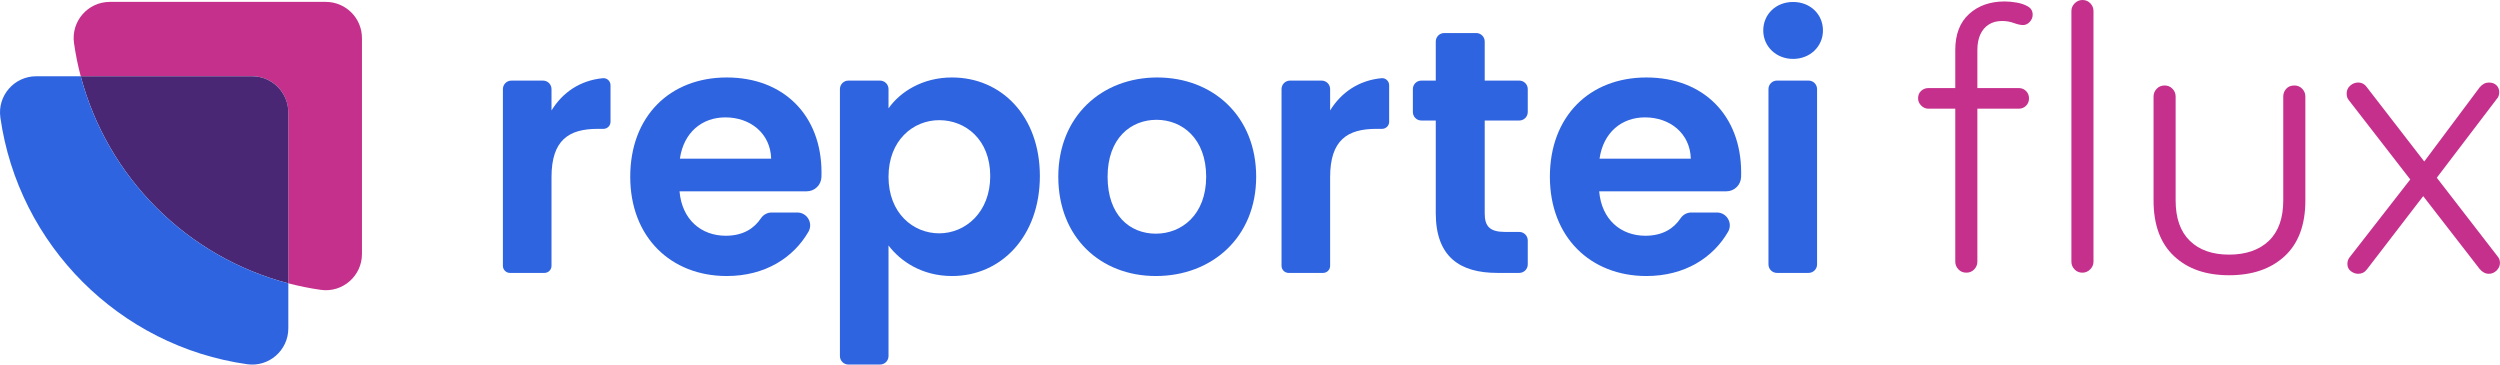
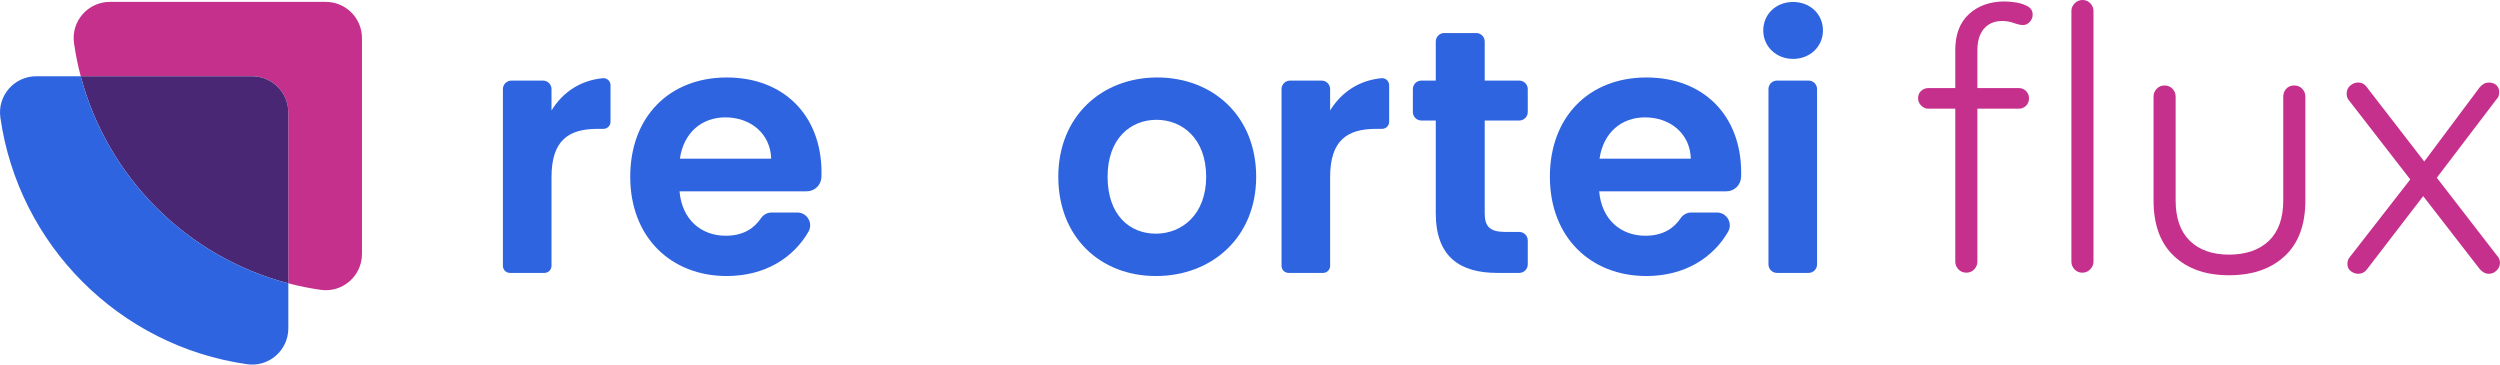
<svg xmlns="http://www.w3.org/2000/svg" width="192" height="28" viewBox="0 0 192 28" fill="none">
  <path d="M27.799 2.923V19.507C27.799 21.195 26.305 22.498 24.636 22.26C23.788 22.14 22.956 21.972 22.142 21.758V8.633C22.142 7.1 20.897 5.855 19.363 5.855H6.2C5.978 5.024 5.806 4.175 5.684 3.308C5.447 1.637 6.749 0.145 8.436 0.145H25.019C26.554 0.145 27.798 1.388 27.798 2.921L27.799 2.923Z" fill="#C6308D" />
  <path d="M22.143 8.636V21.76C14.37 19.732 8.247 13.623 6.201 5.857H19.365C20.898 5.857 22.143 7.102 22.143 8.636Z" fill="#492775" />
  <path d="M22.143 21.76V25.22C22.143 26.907 20.649 28.21 18.978 27.972C9.175 26.583 1.417 18.825 0.028 9.022C-0.209 7.351 1.093 5.857 2.78 5.857H6.2C8.245 13.623 14.369 19.732 22.141 21.76H22.143Z" fill="#2F64E0" />
  <path d="M41.812 20.96H39.166C38.866 20.96 38.623 20.718 38.623 20.417V6.842C38.623 6.482 38.915 6.19 39.275 6.19H41.704C42.064 6.19 42.356 6.482 42.356 6.842V8.482C43.197 7.112 44.537 6.175 46.297 6.005C46.615 5.973 46.888 6.228 46.888 6.546V9.353C46.888 9.654 46.645 9.896 46.345 9.896H45.901C43.689 9.896 42.356 10.75 42.356 13.603V20.417C42.356 20.718 42.113 20.96 41.812 20.96Z" fill="#2F64E0" />
  <path d="M101.611 20.96H98.965C98.665 20.96 98.422 20.718 98.422 20.417V6.842C98.422 6.482 98.713 6.19 99.073 6.19H101.503C101.863 6.19 102.154 6.482 102.154 6.842V8.482C102.995 7.112 104.336 6.175 106.096 6.005C106.414 5.973 106.687 6.228 106.687 6.546V9.353C106.687 9.654 106.444 9.896 106.144 9.896H105.7C103.487 9.896 102.154 10.75 102.154 13.603V20.417C102.154 20.718 101.911 20.96 101.611 20.96Z" fill="#2F64E0" />
  <path d="M55.814 21.199C51.522 21.199 48.402 18.213 48.402 13.575C48.402 8.936 51.442 5.95 55.814 5.95C60.185 5.95 63.092 8.857 63.092 13.254C63.092 13.367 63.091 13.48 63.087 13.592C63.069 14.205 62.569 14.693 61.956 14.693H52.188C52.375 16.88 53.868 18.105 55.734 18.105C57.084 18.105 57.922 17.536 58.439 16.765C58.624 16.488 58.931 16.32 59.264 16.32H61.232C61.989 16.32 62.467 17.14 62.089 17.797C60.945 19.781 58.774 21.199 55.815 21.199H55.814ZM52.215 12.188H59.226C59.172 10.242 57.627 9.015 55.707 9.015C53.92 9.015 52.507 10.161 52.215 12.188Z" fill="#2F64E0" />
  <path d="M126.443 21.199C122.151 21.199 119.031 18.213 119.031 13.575C119.031 8.936 122.071 5.95 126.443 5.95C130.814 5.95 133.721 8.857 133.721 13.254C133.721 13.367 133.72 13.48 133.716 13.592C133.698 14.205 133.198 14.693 132.585 14.693H122.817C123.004 16.88 124.497 18.105 126.363 18.105C127.713 18.105 128.551 17.536 129.068 16.765C129.253 16.488 129.56 16.32 129.892 16.32H131.861C132.618 16.32 133.095 17.14 132.718 17.797C131.574 19.781 129.403 21.199 126.444 21.199H126.443ZM122.844 12.188H129.855C129.801 10.242 128.255 9.015 126.336 9.015C124.549 9.015 123.136 10.161 122.844 12.188Z" fill="#2F64E0" />
-   <path d="M73.117 5.95C76.903 5.95 79.862 8.909 79.862 13.521C79.862 18.133 76.903 21.199 73.117 21.199C70.797 21.199 69.144 20.053 68.238 18.853V27.346C68.238 27.706 67.947 27.997 67.587 27.997H65.157C64.797 27.997 64.506 27.706 64.506 27.346V6.841C64.506 6.481 64.797 6.19 65.157 6.19H67.587C67.947 6.19 68.238 6.481 68.238 6.841V8.322C69.118 7.069 70.825 5.949 73.117 5.949V5.95ZM72.13 9.229C70.131 9.229 68.238 10.775 68.238 13.575C68.238 16.374 70.131 17.92 72.13 17.92C74.13 17.92 76.05 16.321 76.05 13.521C76.05 10.722 74.157 9.229 72.13 9.229Z" fill="#2F64E0" />
  <path d="M88.769 21.199C84.503 21.199 81.277 18.213 81.277 13.575C81.277 8.936 84.61 5.95 88.876 5.95C93.141 5.95 96.474 8.909 96.474 13.575C96.474 18.24 93.062 21.199 88.77 21.199H88.769ZM88.769 17.946C90.742 17.946 92.634 16.506 92.634 13.573C92.634 10.641 90.794 9.201 88.822 9.201C86.85 9.201 85.063 10.613 85.063 13.573C85.063 16.533 86.77 17.946 88.77 17.946H88.769Z" fill="#2F64E0" />
  <path d="M110.267 9.256H109.159C108.799 9.256 108.508 8.964 108.508 8.604V6.841C108.508 6.481 108.799 6.19 109.159 6.19H110.267V3.189C110.267 2.829 110.558 2.537 110.918 2.537H113.374C113.734 2.537 114.026 2.829 114.026 3.189V6.19H116.68C117.04 6.19 117.332 6.481 117.332 6.841V8.604C117.332 8.964 117.04 9.256 116.68 9.256H114.026V16.401C114.026 17.387 114.426 17.813 115.599 17.813H116.68C117.04 17.813 117.332 18.105 117.332 18.465V20.307C117.332 20.667 117.04 20.959 116.68 20.959H114.986C112.161 20.959 110.267 19.759 110.267 16.373V9.255V9.256Z" fill="#2F64E0" />
  <path d="M138.899 6.189H136.47C136.11 6.189 135.818 6.481 135.818 6.841V20.307C135.818 20.667 136.11 20.959 136.47 20.959H138.899C139.259 20.959 139.551 20.667 139.551 20.307V6.841C139.551 6.481 139.259 6.189 138.899 6.189Z" fill="#2F64E0" />
  <path d="M135.418 2.338C135.418 1.112 136.377 0.151 137.71 0.151C139.043 0.151 140.003 1.111 140.003 2.338C140.003 3.565 139.016 4.524 137.71 4.524C136.405 4.524 135.418 3.565 135.418 2.338Z" fill="#2F64E0" />
  <path d="M155.035 6.763C155.262 6.763 155.45 6.839 155.601 6.99C155.752 7.141 155.828 7.33 155.828 7.556C155.828 7.781 155.752 7.971 155.601 8.121C155.45 8.272 155.261 8.348 155.035 8.348H148.101C147.893 8.348 147.71 8.268 147.549 8.108C147.388 7.948 147.309 7.764 147.309 7.556C147.309 7.31 147.388 7.117 147.549 6.975C147.71 6.833 147.893 6.763 148.101 6.763H155.035ZM153.959 0.112C154.242 0.112 154.548 0.141 154.878 0.197C155.208 0.253 155.496 0.353 155.742 0.495C155.987 0.637 156.109 0.848 156.109 1.131C156.109 1.339 156.033 1.522 155.882 1.683C155.73 1.844 155.561 1.924 155.373 1.924C155.185 1.924 154.948 1.872 154.665 1.768C154.382 1.664 154.08 1.612 153.76 1.612C153.363 1.612 153.023 1.702 152.74 1.881C152.458 2.061 152.24 2.316 152.089 2.645C151.938 2.975 151.862 3.376 151.862 3.847V20.092C151.862 20.319 151.781 20.517 151.622 20.687C151.461 20.856 151.258 20.941 151.014 20.941C150.77 20.941 150.565 20.856 150.406 20.687C150.245 20.517 150.165 20.319 150.165 20.092V3.847C150.165 2.64 150.519 1.715 151.227 1.074C151.934 0.432 152.844 0.112 153.958 0.112H153.959ZM160.78 20.094C160.78 20.32 160.695 20.518 160.526 20.688C160.356 20.857 160.158 20.942 159.931 20.942C159.686 20.942 159.483 20.857 159.323 20.688C159.163 20.518 159.083 20.32 159.083 20.094V0.848C159.083 0.622 159.168 0.424 159.337 0.254C159.507 0.085 159.705 0 159.931 0C160.177 0 160.38 0.085 160.539 0.254C160.7 0.424 160.78 0.622 160.78 0.848V20.094Z" fill="#C6308D" />
  <path d="M176.204 6.565C176.449 6.565 176.652 6.65 176.812 6.82C176.973 6.989 177.052 7.187 177.052 7.414V15.395C177.052 17.262 176.524 18.687 175.468 19.668C174.411 20.649 172.986 21.139 171.194 21.139C169.403 21.139 168.01 20.648 166.964 19.668C165.916 18.687 165.393 17.262 165.393 15.395V7.414C165.393 7.187 165.472 6.989 165.633 6.82C165.792 6.65 165.996 6.565 166.241 6.565C166.486 6.565 166.689 6.65 166.849 6.82C167.01 6.989 167.089 7.187 167.089 7.414V15.395C167.089 16.752 167.452 17.786 168.179 18.494C168.906 19.202 169.91 19.555 171.193 19.555C172.476 19.555 173.514 19.202 174.25 18.494C174.987 17.786 175.354 16.754 175.354 15.395V7.414C175.354 7.187 175.429 6.989 175.581 6.82C175.732 6.65 175.94 6.565 176.204 6.565Z" fill="#C6308D" />
  <path d="M181.101 6.339C181.384 6.339 181.611 6.462 181.78 6.707L191.799 19.669C191.931 19.82 191.997 19.991 191.997 20.179C191.997 20.406 191.912 20.604 191.742 20.773C191.571 20.942 191.374 21.027 191.147 21.027C190.883 21.027 190.647 20.905 190.44 20.66L180.392 7.697C180.279 7.565 180.223 7.396 180.223 7.188C180.223 6.942 180.312 6.739 180.492 6.58C180.671 6.419 180.874 6.339 181.1 6.339H181.101ZM181.101 21.027C180.912 21.027 180.728 20.961 180.549 20.829C180.37 20.697 180.28 20.509 180.28 20.264C180.28 20.057 180.346 19.877 180.478 19.725L185.261 13.584L186.195 14.941L181.78 20.687C181.611 20.914 181.384 21.027 181.101 21.027ZM191.149 6.339C191.394 6.339 191.587 6.41 191.729 6.551C191.87 6.693 191.941 6.867 191.941 7.074C191.941 7.169 191.927 7.264 191.899 7.357C191.87 7.452 191.818 7.536 191.743 7.611L186.96 13.894L186.083 12.536L190.441 6.705C190.648 6.46 190.884 6.338 191.149 6.338V6.339Z" fill="#C6308D" />
</svg>